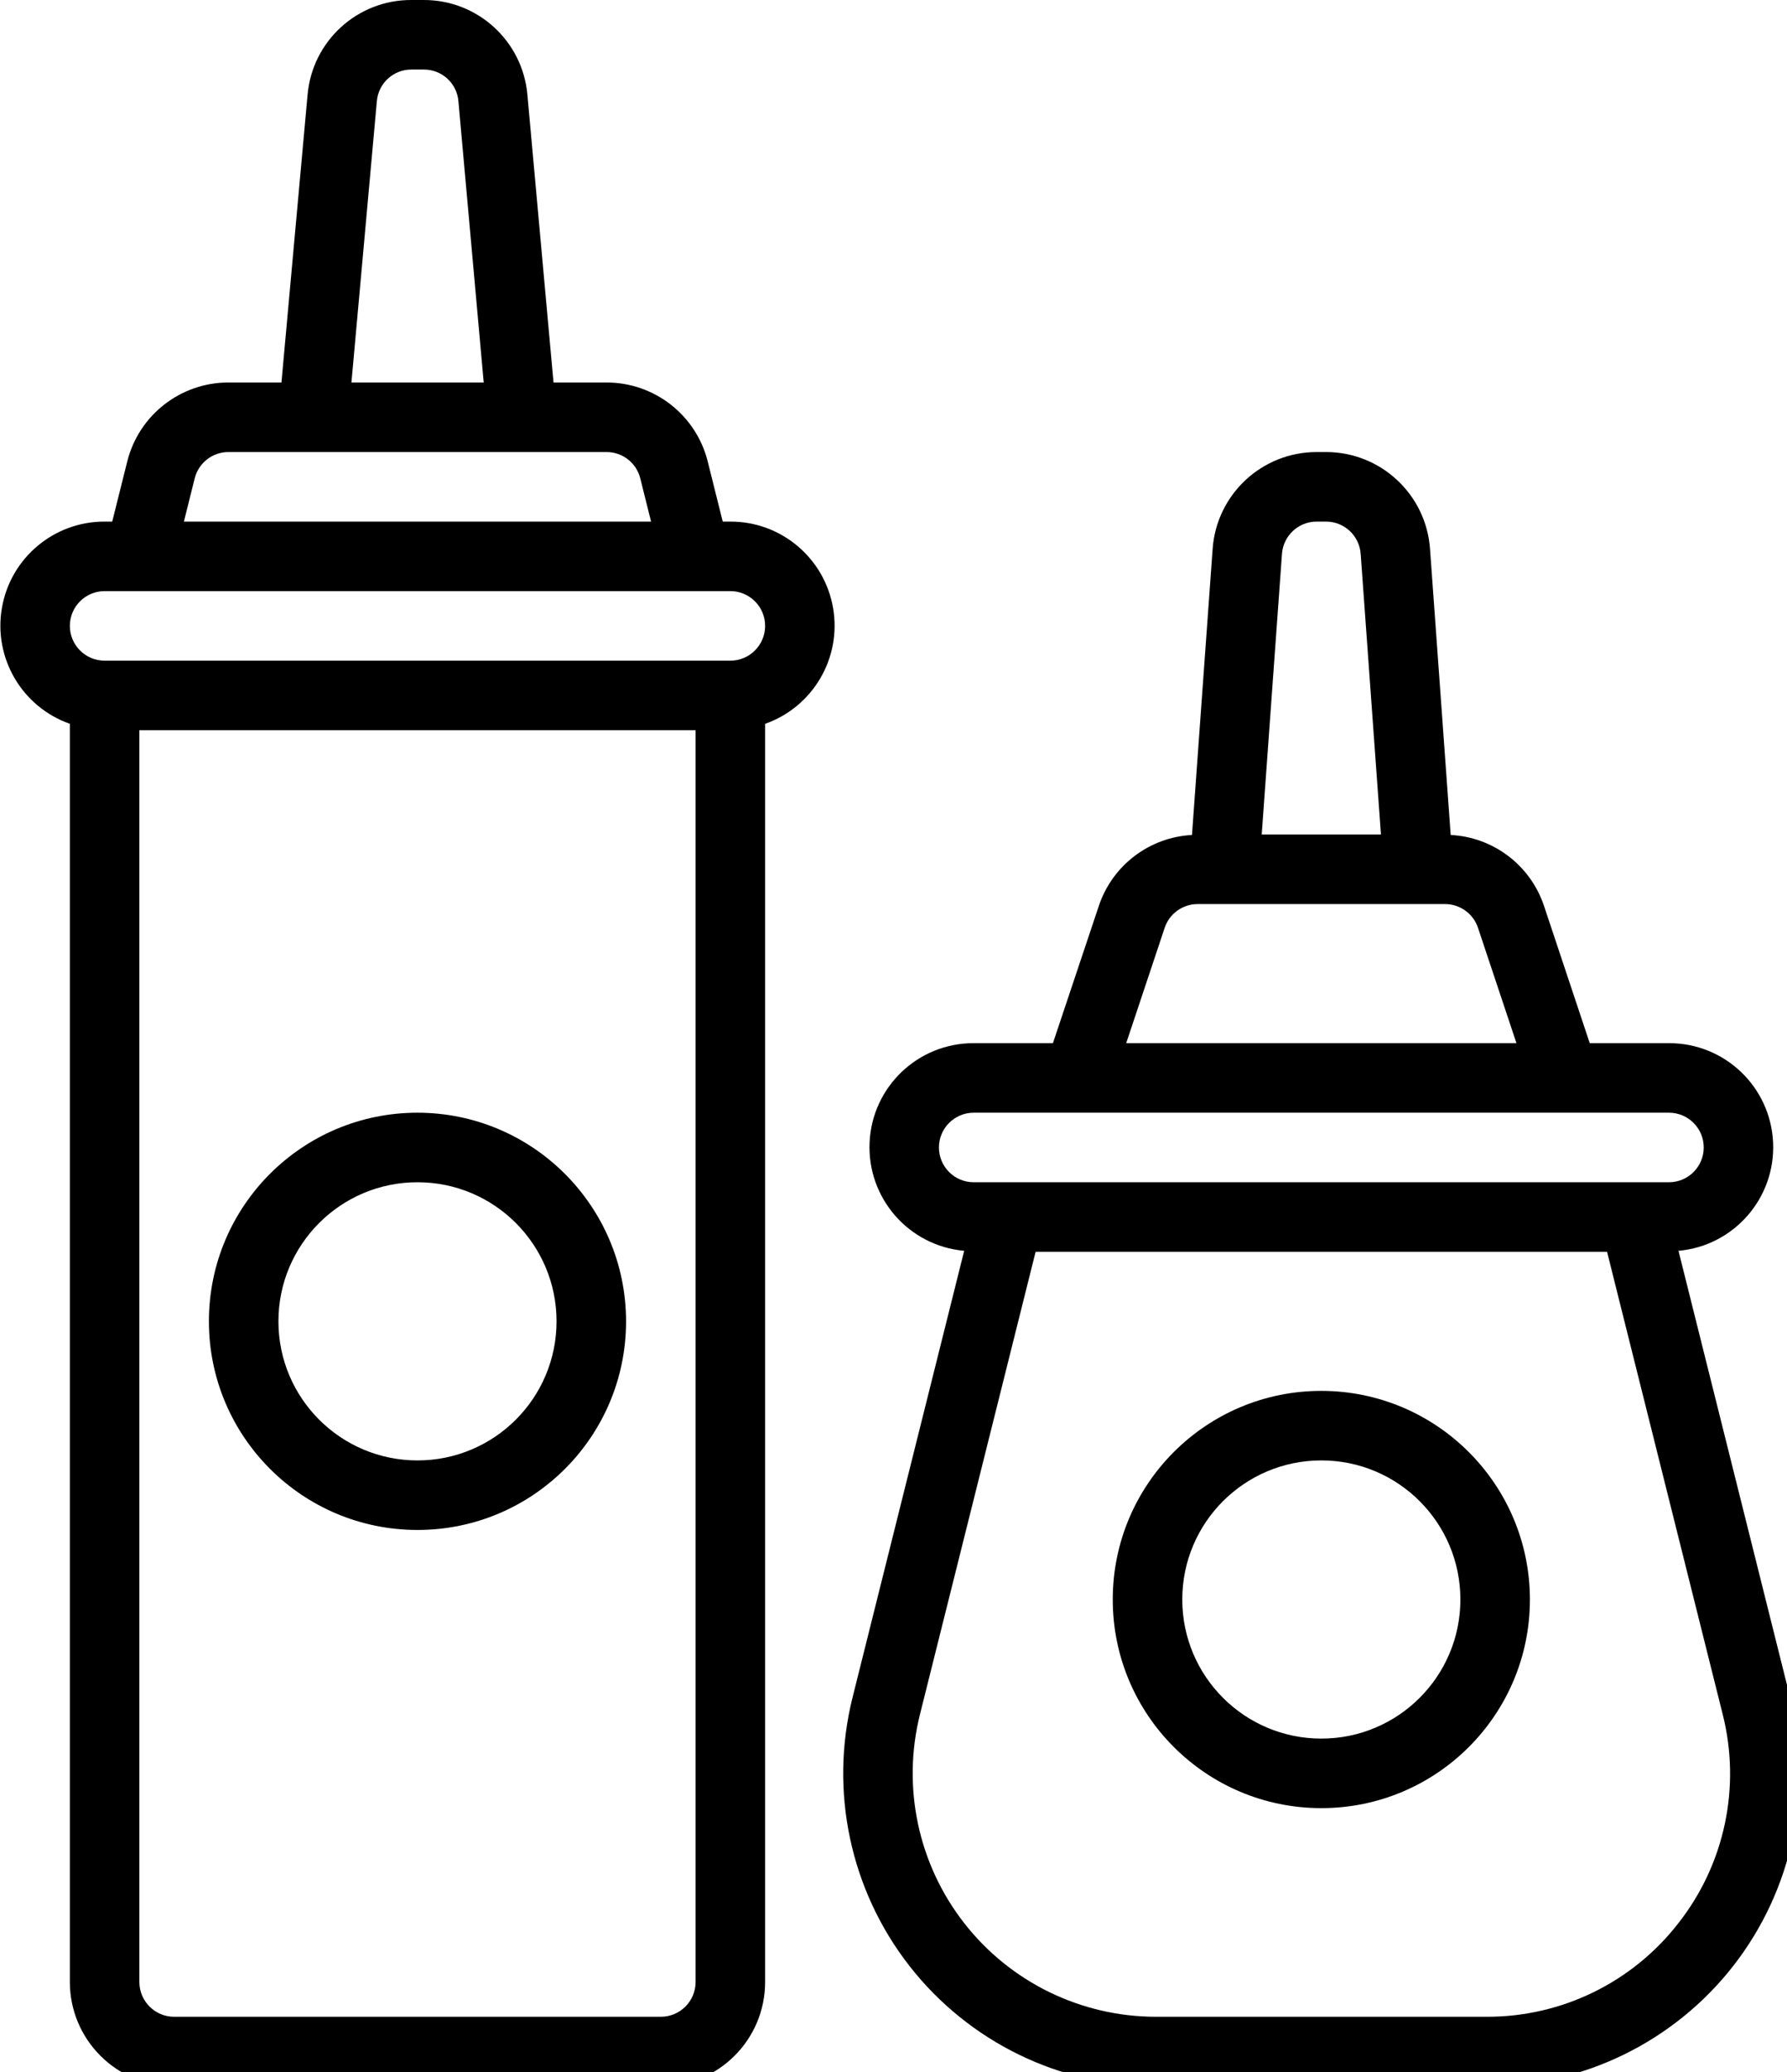
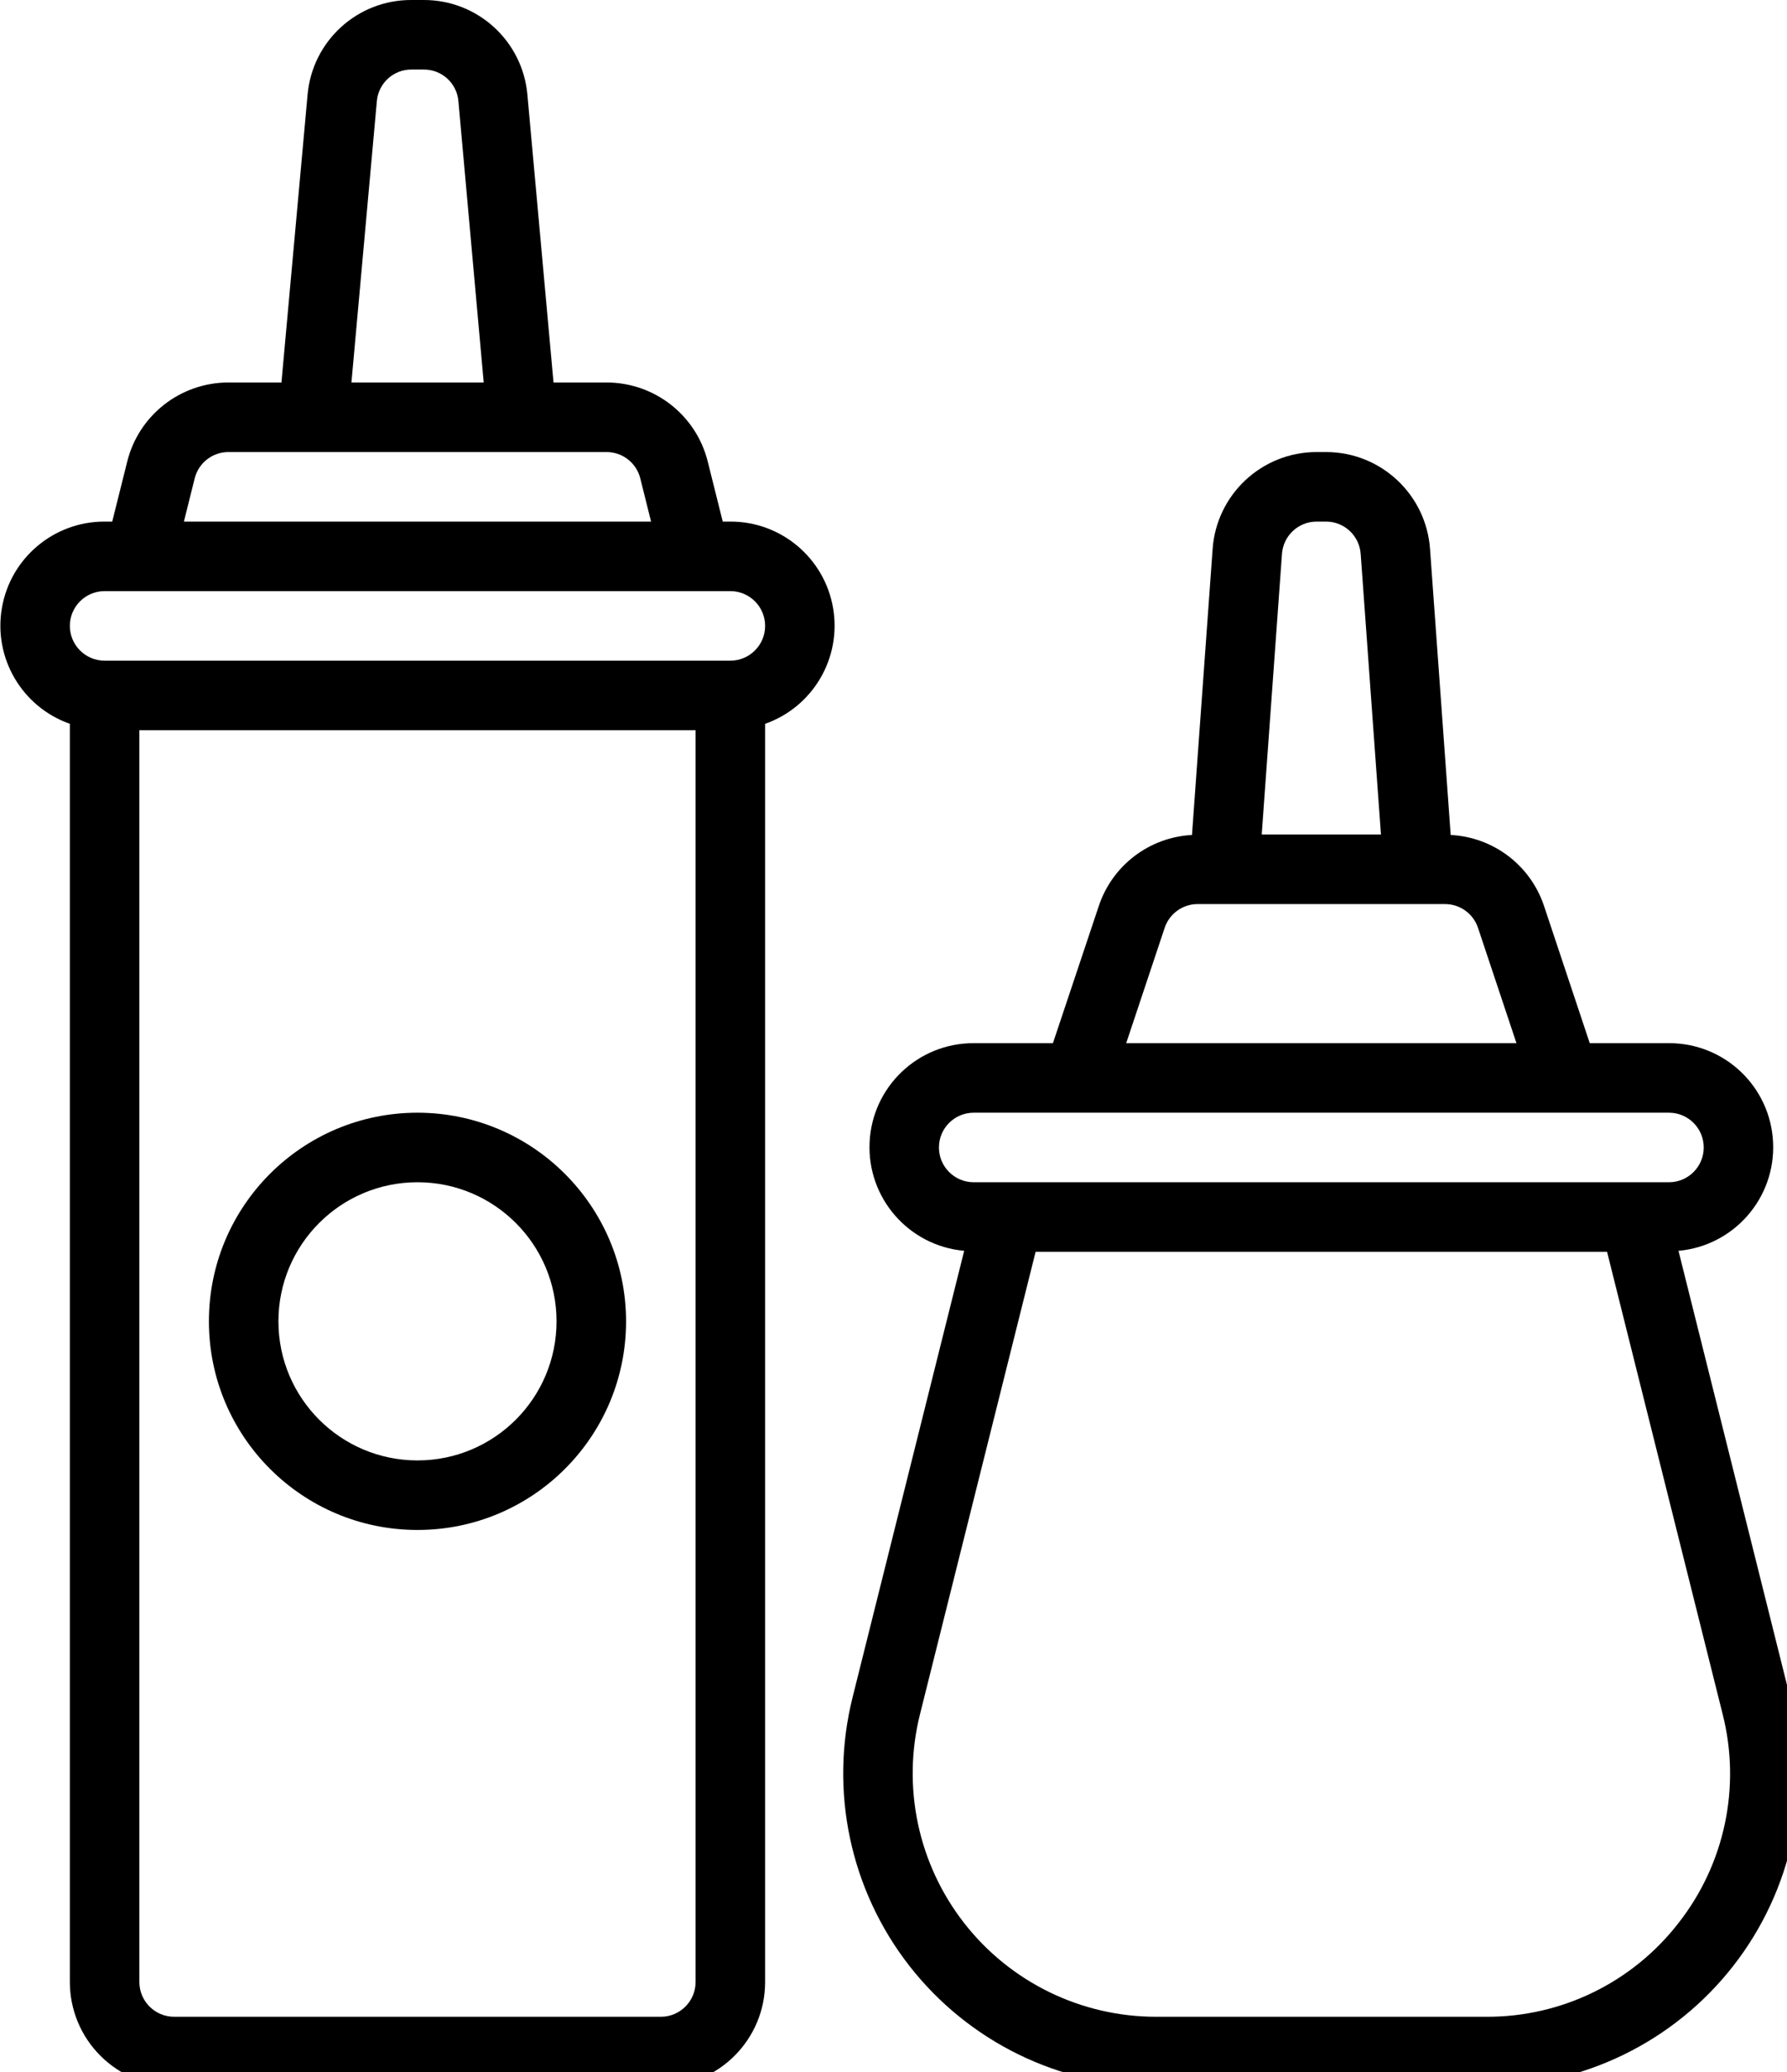
<svg xmlns="http://www.w3.org/2000/svg" xmlns:ns1="http://www.inkscape.org/namespaces/inkscape" xmlns:ns2="http://sodipodi.sourceforge.net/DTD/sodipodi-0.dtd" ns1:version="1.0 (4035a4fb49, 2020-05-01)" ns2:docname="saucen1.svg" id="svg11" version="1.1" width="25" viewBox="0 0 2.539 3.397" height="28.984">
  <defs id="defs15" />
  <ns2:namedview ns1:current-layer="svg11" ns1:window-maximized="1" ns1:window-y="-11" ns1:window-x="-11" ns1:cy="256.00026" ns1:cx="256" ns1:zoom="1.4355469" fit-margin-bottom="0" fit-margin-right="0" fit-margin-left="0" fit-margin-top="0" showgrid="false" id="namedview13" ns1:window-height="2066" ns1:window-width="3840" ns1:pageshadow="2" ns1:pageopacity="0" guidetolerance="10" gridtolerance="10" objecttolerance="10" borderopacity="1" bordercolor="#666666" pagecolor="#ffffff" />
  <g transform="matrix(0.057,0,0,0.057,-0.195,1.6920747e-6)" id="g848">
    <g id="Page-1" fill="none" fill-rule="evenodd">
      <g id="011---Condiments" fill="#000000" fill-rule="nonzero">
        <path id="Shape" d="m 5,60 h 14 c 1.657,0 3,-1.343 3,-3 V 20.816 c 1.377,-0.485 2.203,-1.892 1.955,-3.33 C 23.708,16.047 22.459,14.997 21,15 H 20.781 L 20.349,13.272 C 20.015,11.936 18.815,11 17.438,11 H 15.913 L 15.162,2.728 C 15.027,1.179 13.727,-0.007 12.173,0 H 11.827 C 10.272,-0.007 8.972,1.18 8.838,2.729 L 8.087,11 H 6.562 C 5.185,11 3.985,11.936 3.651,13.272 L 3.219,15 H 3 C 1.541,14.997 0.292,16.047 0.045,17.486 -0.203,18.924 0.623,20.331 2,20.816 V 57 c 0,0.796 0.316,1.559 0.879,2.121 C 3.441,59.684 4.204,60 5,60 Z M 10.831,2.91 c 0.044,-0.518 0.48,-0.915 1,-0.91 h 0.346 c 0.52,-0.005 0.956,0.391 1,0.909 L 13.905,11 H 10.1 Z M 5.591,13.758 C 5.702,13.312 6.103,13 6.562,13 h 10.876 c 0.459,-3.32e-4 0.86,0.312 0.971,0.758 L 18.719,15 H 5.281 Z M 3,17 h 18 c 0.552,0 1,0.448 1,1 0,0.552 -0.448,1 -1,1 H 3 C 2.448,19 2,18.552 2,18 2,17.448 2.448,17 3,17 Z m 1,4 h 16 v 36 c 0,0.552 -0.448,1 -1,1 H 5 C 4.448,58 4,57.552 4,57 Z" />
        <path id="path3" d="m 44.405,26.051 c -0.391,-1.167 -1.455,-1.975 -2.684,-2.038 l -0.594,-8.22 C 41.018,14.222 39.714,13.003 38.14,13 h -0.28 c -1.572,0.003 -2.876,1.219 -2.987,2.788 l -0.594,8.225 c -1.227,0.065 -2.289,0.873 -2.679,2.038 L 30.279,30 H 28 c -1.602,-0.003 -2.922,1.255 -2.995,2.855 -0.073,1.6 1.126,2.974 2.721,3.117 l -3.211,12.845 c -0.672,2.689 -0.068,5.537 1.637,7.722 C 27.858,58.723 30.475,60 33.246,60 h 9.508 c 2.771,-7.3e-5 5.388,-1.277 7.094,-3.461 C 51.553,54.354 52.157,51.506 51.485,48.817 L 48.274,35.972 c 1.595,-0.143 2.795,-1.517 2.721,-3.117 C 50.922,31.255 49.602,29.997 48,30 H 45.721 Z M 37.86,15 h 0.28 c 0.524,0.003 0.956,0.41 0.992,0.932 L 39.715,24 h -3.43 l 0.583,-8.074 C 36.907,15.406 37.338,15.003 37.86,15 Z M 33.493,26.684 C 33.629,26.276 34.011,26 34.441,26 h 7.118 c 0.43,3.27e-4 0.812,0.276 0.948,0.684 L 43.613,30 H 32.387 Z M 48.271,55.308 C 46.949,57.012 44.911,58.007 42.754,58 H 33.246 C 31.09,58 29.054,57.007 27.727,55.307 26.401,53.608 25.931,51.392 26.455,49.3 L 29.781,36 h 16.438 l 3.326,13.3 c 0.53,2.092 0.059,4.311 -1.274,6.008 z M 49,33 c 0,0.552 -0.448,1 -1,1 H 28 c -0.552,0 -1,-0.448 -1,-1 0,-0.552 0.448,-1 1,-1 h 20 c 0.552,0 1,0.448 1,1 z" />
        <path id="path5" d="m 12,32 c -3.314,0 -6,2.686 -6,6 0,3.314 2.686,6 6,6 3.314,0 6,-2.686 6,-6 -0.003,-3.312 -2.688,-5.997 -6,-6 z m 0,10 c -2.209,0 -4,-1.791 -4,-4 0,-2.209 1.791,-4 4,-4 2.209,0 4,1.791 4,4 0,2.209 -1.791,4 -4,4 z" />
-         <path id="path7" d="m 38,40 c -3.314,0 -6,2.686 -6,6 0,3.314 2.686,6 6,6 3.314,0 6,-2.686 6,-6 -0.003,-3.312 -2.688,-5.997 -6,-6 z m 0,10 c -2.209,0 -4,-1.791 -4,-4 0,-2.209 1.791,-4 4,-4 2.209,0 4,1.791 4,4 0,2.209 -1.791,4 -4,4 z" />
      </g>
    </g>
  </g>
</svg>